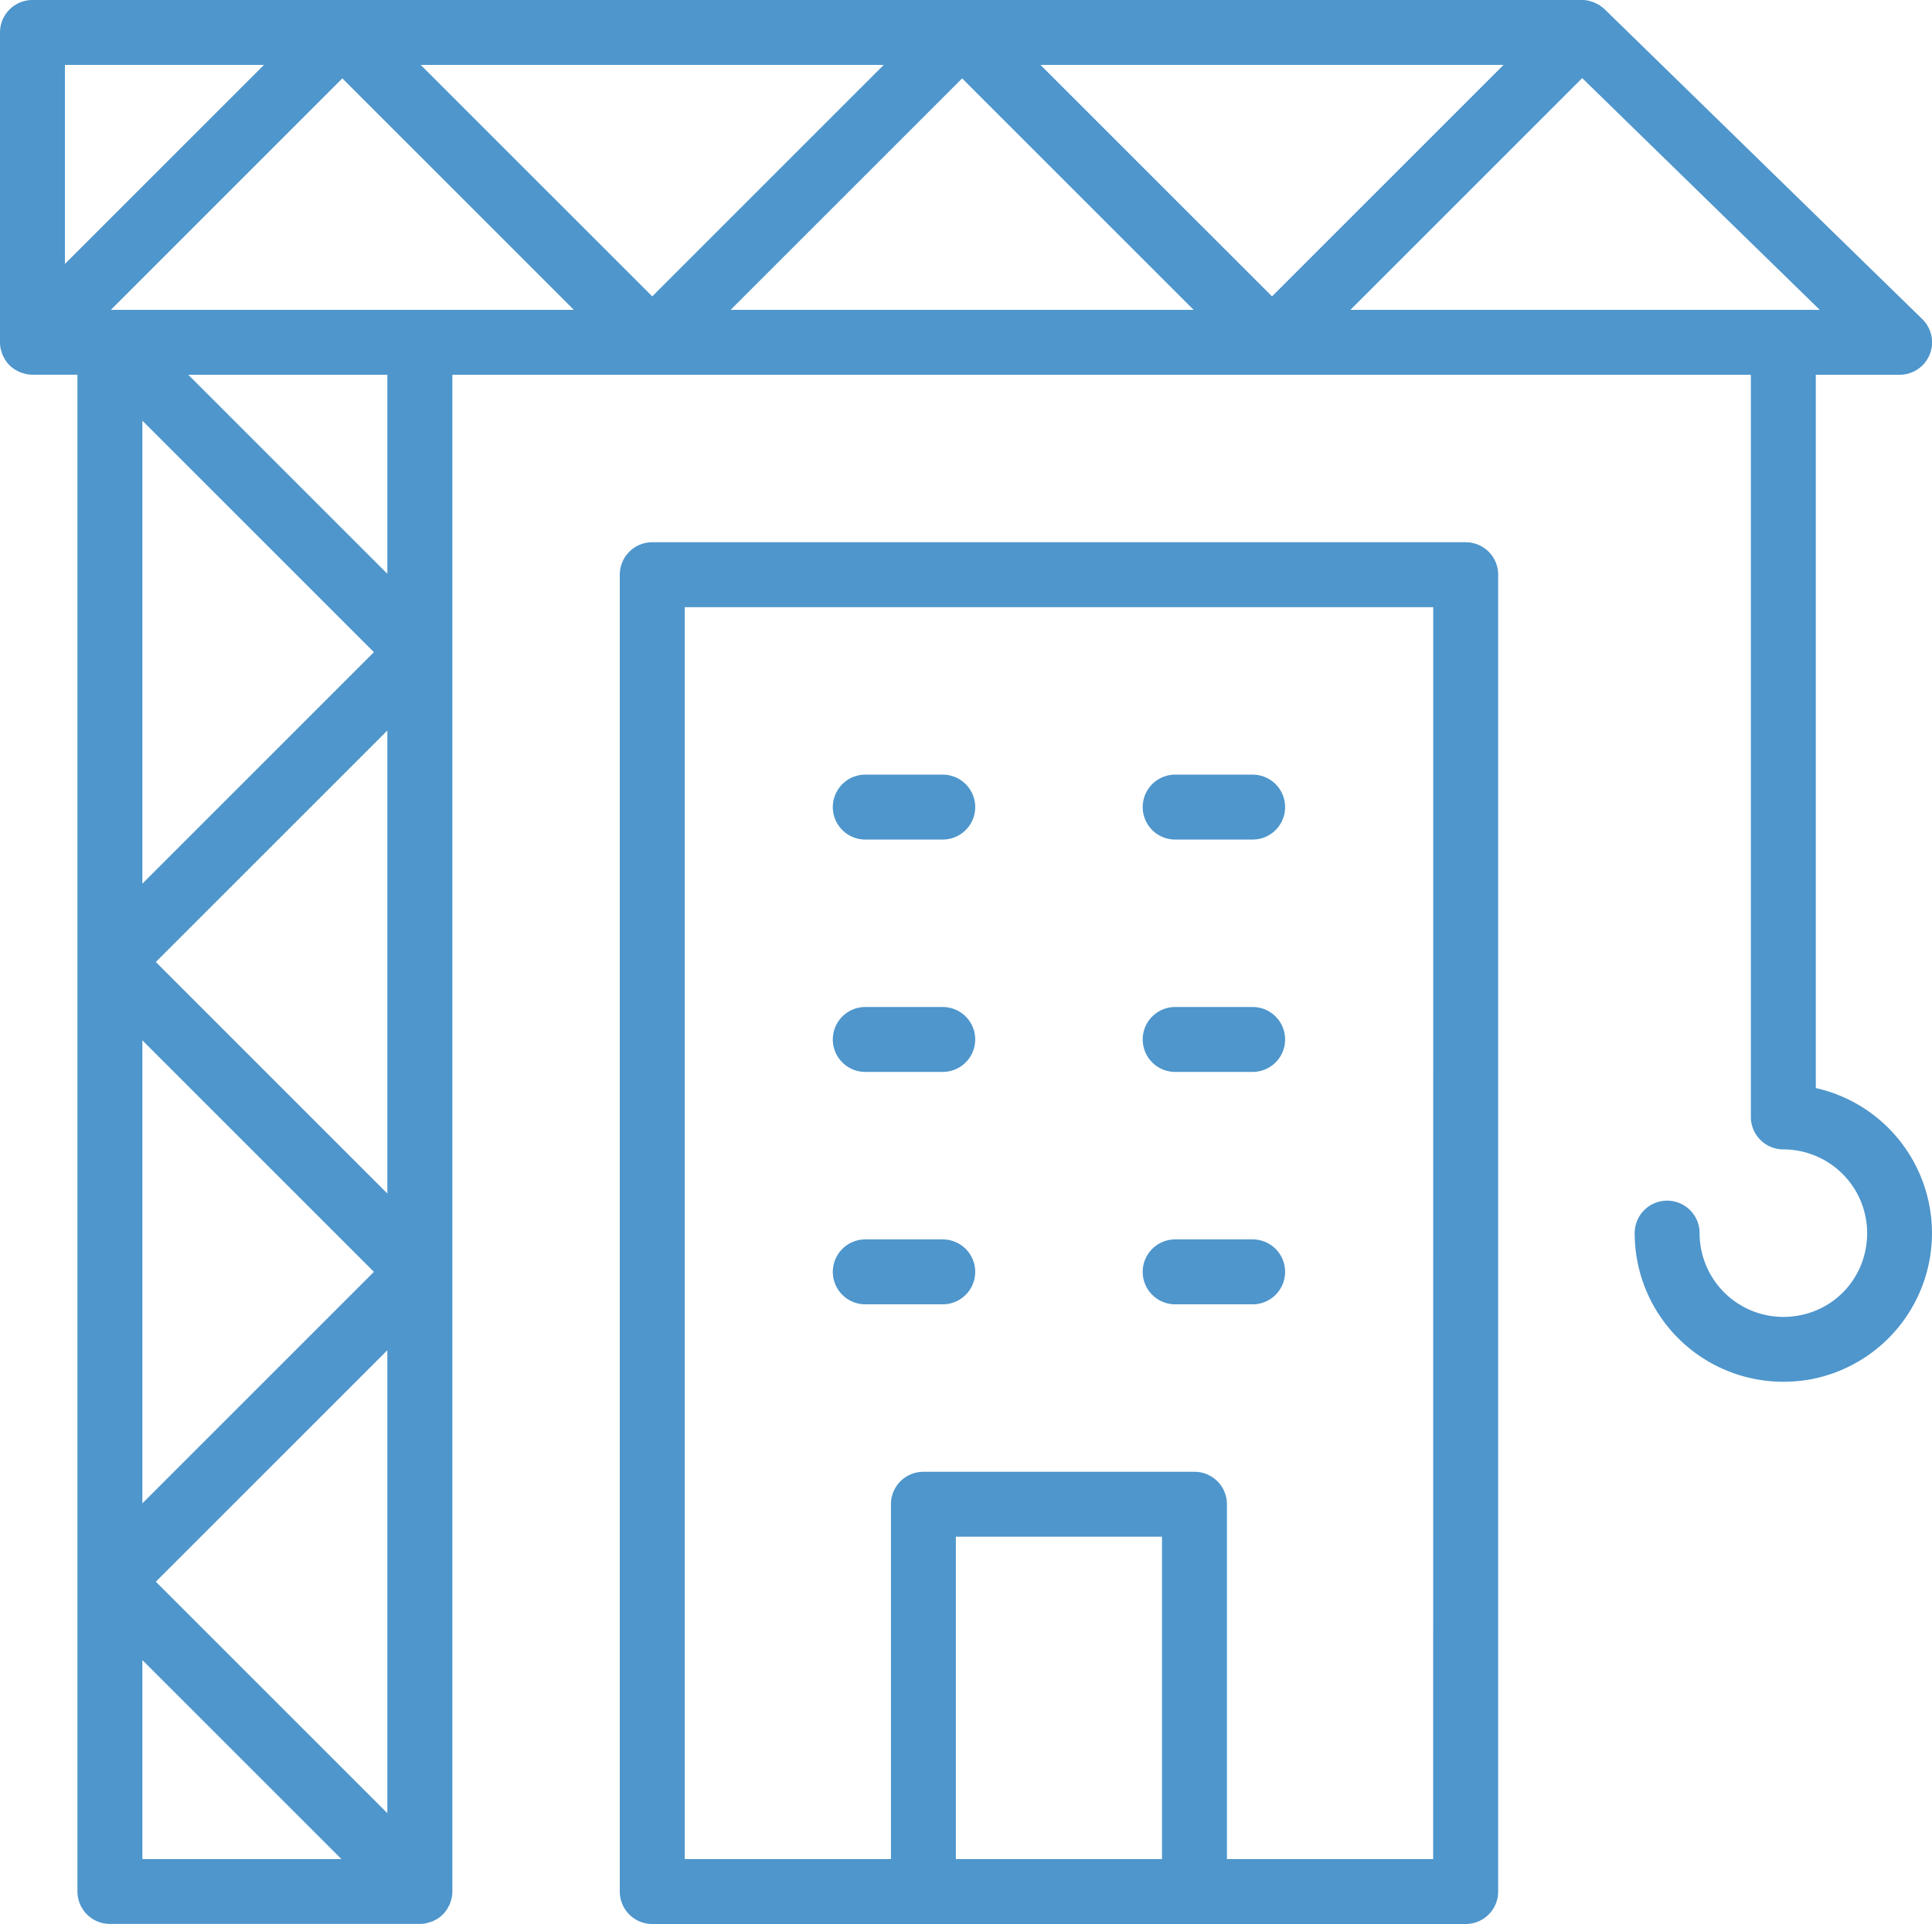
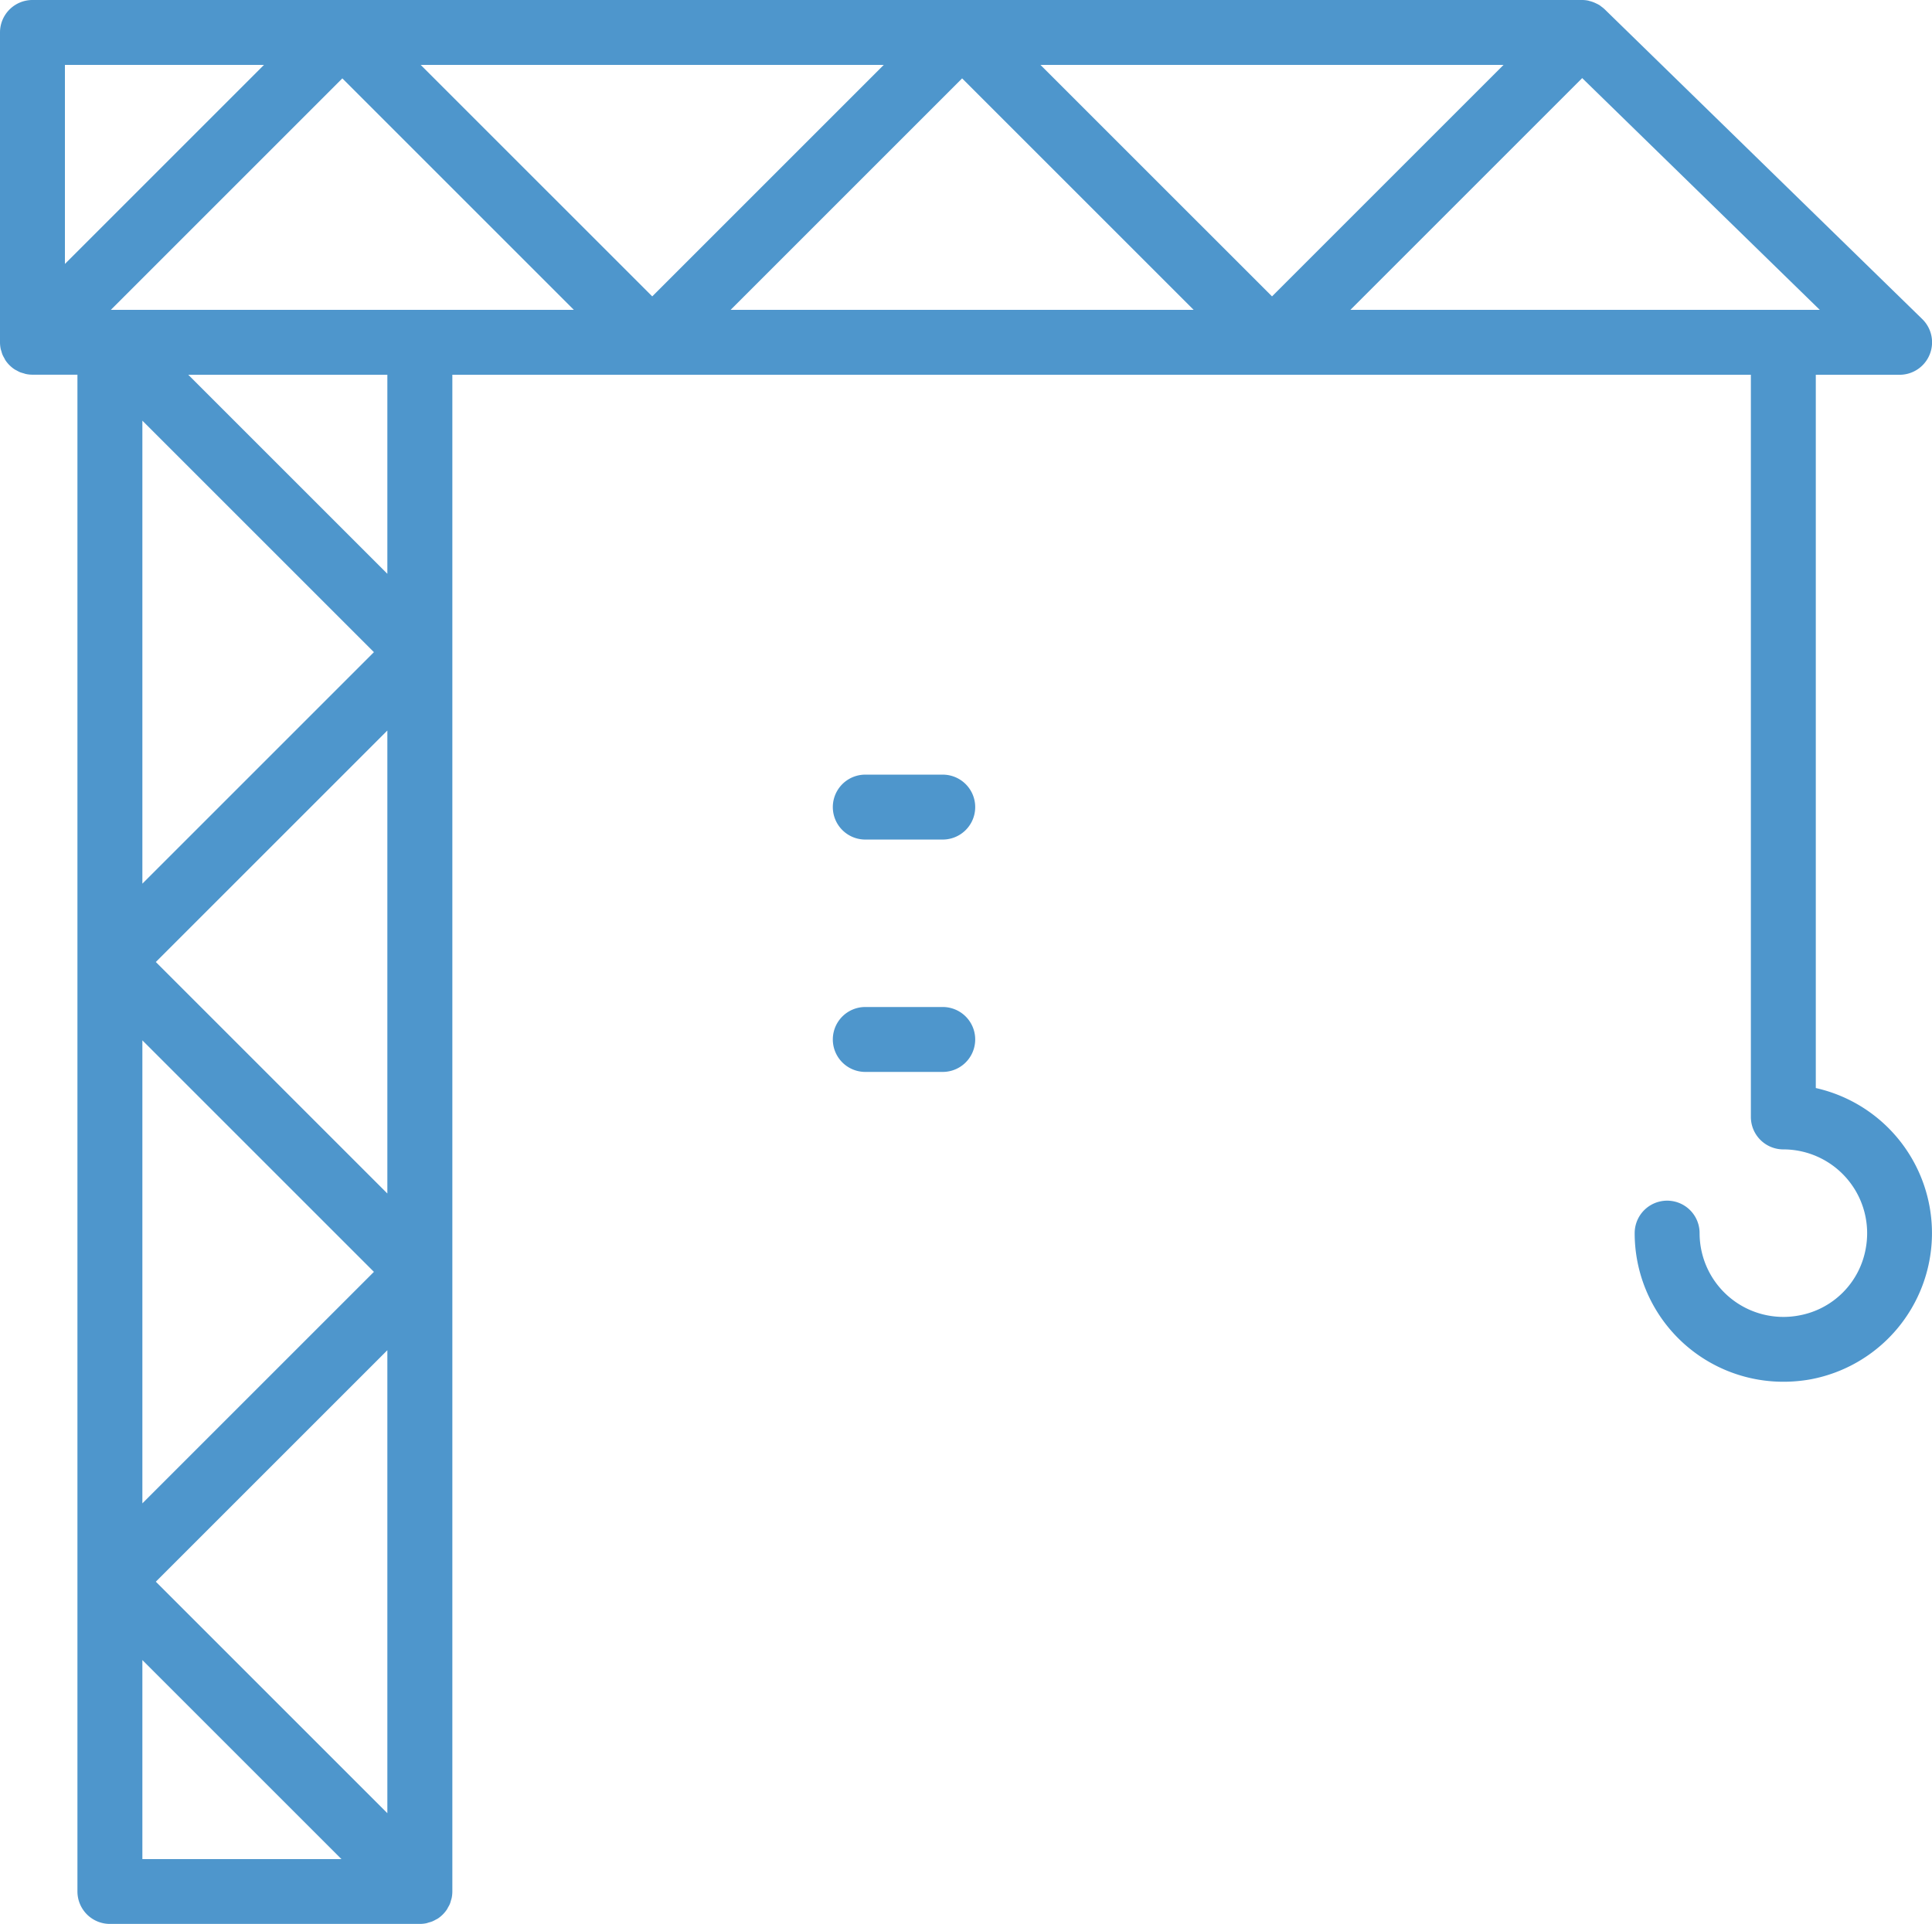
<svg xmlns="http://www.w3.org/2000/svg" width="119.03" height="118.554" viewBox="0 0 119.03 118.554">
  <g id="icon_construction" transform="translate(1141.291 -762.137)">
-     <path id="Tracé_319" data-name="Tracé 319" d="M613.011,260.549H562.894a2,2,0,0,0-2,2v81.142a2,2,0,0,0,2,2h50.117a2,2,0,0,0,2-2V262.549a2,2,0,0,0-2-2M594.3,341.691H581.6V321.826H594.3Zm16.706,0H598.3V319.826a2,2,0,0,0-2-2H579.6a2,2,0,0,0-2,2v21.865H564.894V264.549h46.117Z" transform="translate(-1664 535)" fill="#4e96cc" />
    <path id="Tracé_320" data-name="Tracé 320" d="M634.58,294.18V250.23h5.159a2,2,0,0,0,1.4-3.432l-19.57-19.092a2.032,2.032,0,0,0-.219-.176c-.028-.021-.053-.046-.081-.065a2.182,2.182,0,0,0-.214-.113,2,2,0,0,0-.424-.155c-.025-.006-.048-.017-.073-.022a1.994,1.994,0,0,0-.385-.038H524.709a2,2,0,0,0-2,2V248.23a2.06,2.06,0,0,0,.039.391c.012.06.034.114.051.172a1.869,1.869,0,0,0,.063.2,1.929,1.929,0,0,0,.1.191c.028.051.05.1.082.153a2.019,2.019,0,0,0,.555.554c.048.032.1.054.149.081a1.812,1.812,0,0,0,.195.1,2.012,2.012,0,0,0,.2.062c.058.017.113.039.173.051a1.982,1.982,0,0,0,.392.04h2.772v93.461a2,2,0,0,0,2,2h19.093a2.076,2.076,0,0,0,.392-.039c.06-.012.115-.035.173-.052a1.841,1.841,0,0,0,.2-.062,1.813,1.813,0,0,0,.2-.1c.05-.027.1-.049.149-.08a2.005,2.005,0,0,0,.554-.555c.033-.049.055-.1.083-.152a1.179,1.179,0,0,0,.164-.394,1.681,1.681,0,0,0,.05-.171,1.99,1.99,0,0,0,.04-.392V250.23H630.58v45.731a2,2,0,0,0,2,2,5.165,5.165,0,0,1,5.076,6.111,5.094,5.094,0,0,1-4.125,4.124,5.164,5.164,0,0,1-6.11-5.076,2,2,0,0,0-4,0,9.155,9.155,0,0,0,9.174,9.158,9.429,9.429,0,0,0,1.627-.142,9.164,9.164,0,0,0,.358-17.956m-28.674-47.95,14.281-14.281,14.638,14.281Zm-76.369,0L543.8,231.966l14.264,14.264Zm2.772,78.369,14.265-14.264v28.528Zm-.828-4.828V291.242l14.265,14.265Zm.828-33.357,14.265-14.264v28.529Zm-.828-4.828V253.058l14.265,14.264Zm17.148-50.449h28.528L562.893,245.4Zm33.356.829L596.25,246.23H567.721Zm4.828-.829h28.529L601.078,245.4Zm-47.841,0L526.709,243.4V231.137Zm-7.491,98.29,12.265,12.264H531.481Zm15.093-66.933L534.309,250.23h12.265Z" transform="translate(-1664 535)" fill="#4e96cc" />
    <path id="Tracé_321" data-name="Tracé 321" d="M576.019,278.869h4.772a2,2,0,0,0,0-4h-4.772a2,2,0,0,0,0,4" transform="translate(-1664 535)" fill="#4e96cc" />
-     <path id="Tracé_322" data-name="Tracé 322" d="M595.111,278.869h4.773a2,2,0,0,0,0-4h-4.773a2,2,0,0,0,0,4" transform="translate(-1664 535)" fill="#4e96cc" />
    <path id="Tracé_323" data-name="Tracé 323" d="M576.019,293.187h4.772a2,2,0,0,0,0-4h-4.772a2,2,0,0,0,0,4" transform="translate(-1664 535)" fill="#4e96cc" />
-     <path id="Tracé_324" data-name="Tracé 324" d="M595.111,293.187h4.773a2,2,0,0,0,0-4h-4.773a2,2,0,0,0,0,4" transform="translate(-1664 535)" fill="#4e96cc" />
-     <path id="Tracé_325" data-name="Tracé 325" d="M576.019,307.507h4.772a2,2,0,0,0,0-4h-4.772a2,2,0,0,0,0,4" transform="translate(-1664 535)" fill="#4e96cc" />
-     <path id="Tracé_326" data-name="Tracé 326" d="M595.111,307.507h4.773a2,2,0,0,0,0-4h-4.773a2,2,0,0,0,0,4" transform="translate(-1664 535)" fill="#4e96cc" />
  </g>
</svg>